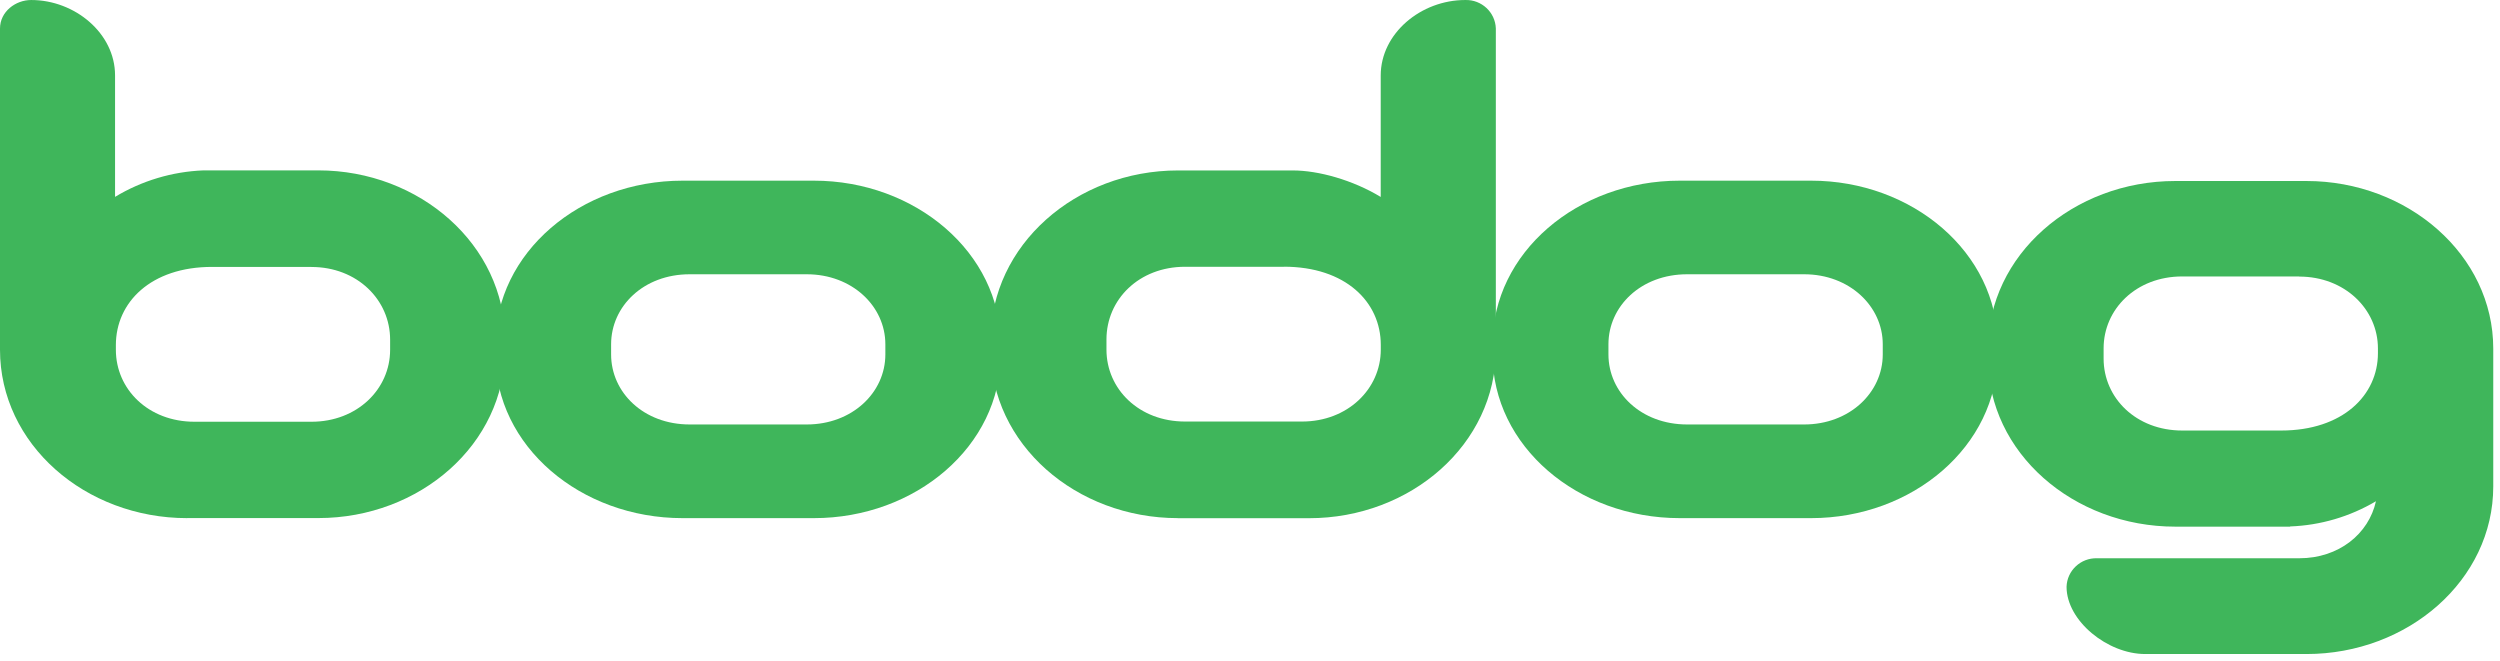
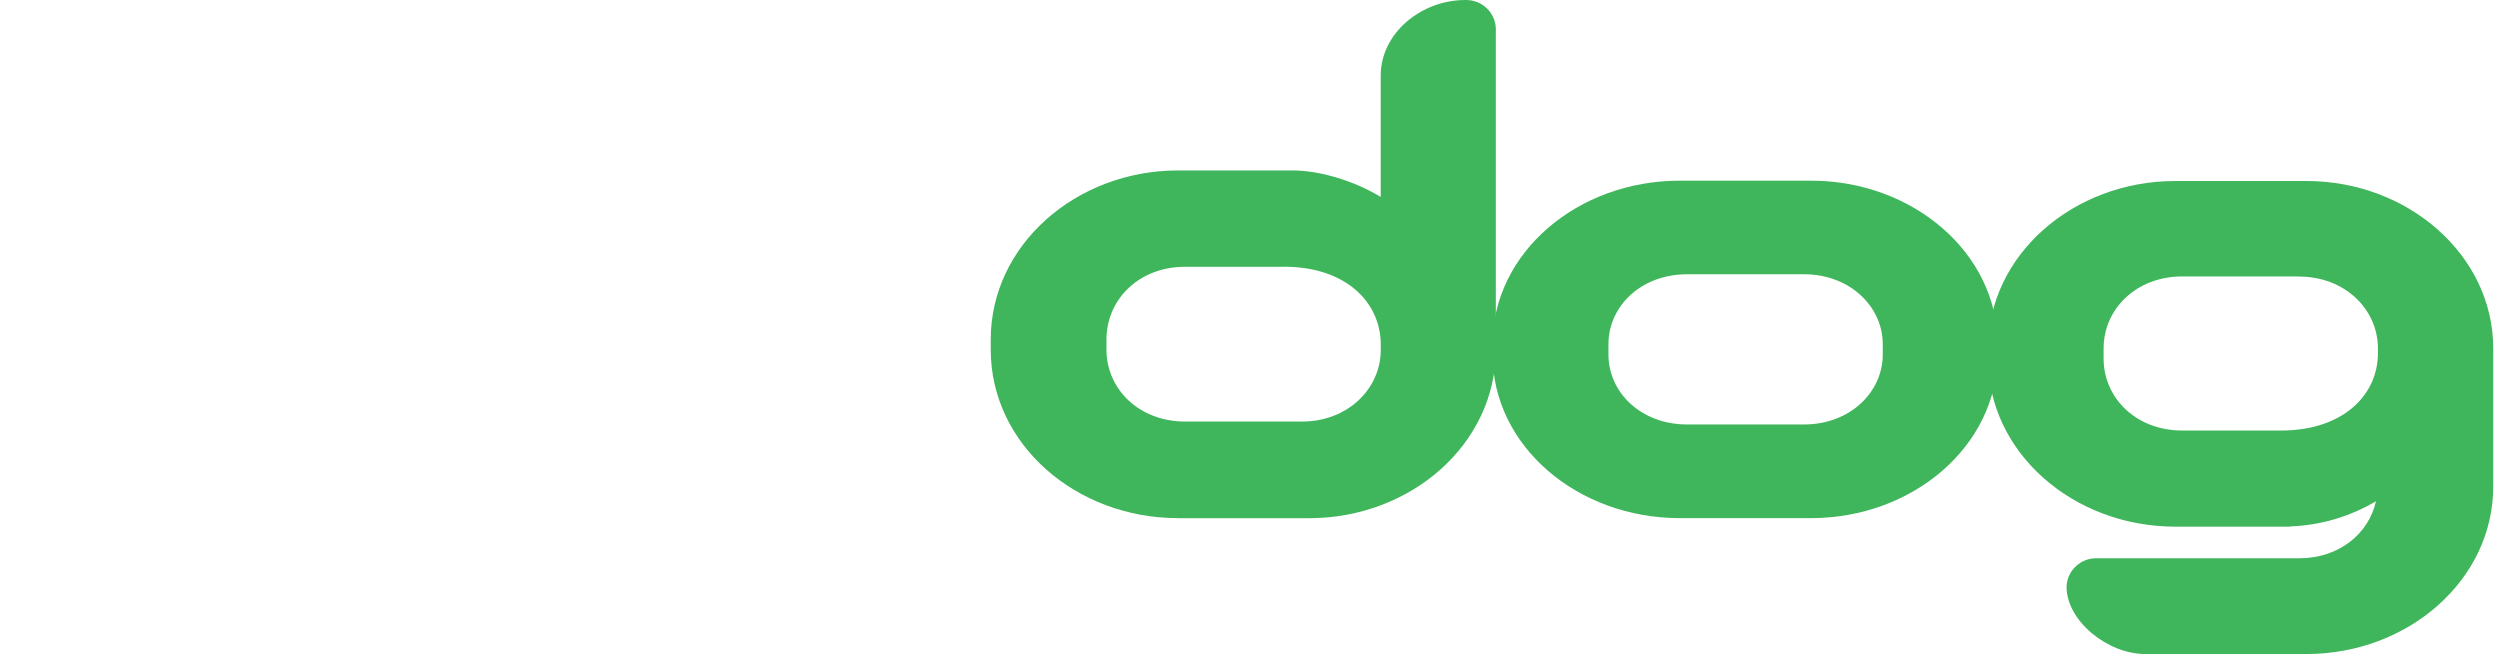
<svg xmlns="http://www.w3.org/2000/svg" width="367" height="97" viewBox="0 0 367 97" fill="none">
-   <path d="M27.48 76.062C12.5 76.062 0 65.212 0 51.332V4.192C0 1.702 2.29 0.002 4.58 0.002C10.98 0.002 16.89 4.882 16.89 11.062V28.902C20.81 26.532 25.28 25.192 29.87 25.012H46.74C61.62 25.012 74.13 35.972 74.13 49.832V51.322C74.13 65.202 61.63 76.052 46.74 76.052H27.48V76.062ZM45.71 39.182H31.12C22.16 39.182 17.01 44.372 17.01 50.652V51.352C17.01 57.142 21.77 61.912 28.55 61.912H45.73C52.42 61.912 57.27 57.142 57.27 51.352V49.862C57.27 44.002 52.42 39.192 45.73 39.192" fill="#3FB65B" />
-   <path d="M100.201 76.062C85.221 76.062 72.721 65.502 72.721 52.032V50.542C72.721 37.072 85.231 26.522 100.201 26.522H119.481C134.361 26.522 146.901 37.082 146.901 50.542V52.032C146.901 65.502 134.401 76.062 119.481 76.062H100.201ZM118.431 40.262H101.241C94.471 40.262 89.711 44.962 89.711 50.542V52.032C89.711 57.612 94.471 62.312 101.241 62.312H118.431C125.101 62.312 129.971 57.632 129.971 52.032V50.542C129.971 44.962 125.101 40.262 118.431 40.262Z" fill="#3FB65B" />
  <path d="M172.929 76.062C157.949 76.062 145.439 65.212 145.439 51.332V49.842C145.439 35.982 157.949 25.022 172.929 25.022H189.799C193.529 25.022 198.589 26.422 202.689 28.912V11.072C202.699 4.892 208.599 0.002 215.099 0.002C217.499 -0.068 219.509 1.802 219.589 4.182V51.342C219.589 65.222 207.079 76.072 192.169 76.072H172.929V76.062ZM188.469 39.162H173.969C167.189 39.162 162.429 43.972 162.429 49.832V51.322C162.429 57.112 167.199 61.882 173.969 61.882H191.139C197.819 61.882 202.699 57.112 202.699 51.322V50.622C202.699 44.342 197.539 39.152 188.469 39.152" fill="#3FB65B" />
  <path d="M246.589 76.062C231.599 76.062 219.109 65.502 219.109 52.032V50.542C219.109 37.072 231.599 26.522 246.589 26.522H265.869C280.749 26.522 293.249 37.082 293.249 50.542V52.032C293.249 65.502 280.749 76.062 265.869 76.062H246.589ZM264.819 40.262H247.669C240.889 40.262 236.119 44.962 236.119 50.542V52.032C236.119 57.612 240.889 62.312 247.669 62.312H264.849C271.509 62.312 276.389 57.632 276.389 52.032V50.542C276.389 44.962 271.509 40.262 264.849 40.262" fill="#3FB65B" />
  <path d="M336.2 77.312H319.33C304.35 77.312 291.85 66.442 291.85 52.682V51.172C291.85 37.432 304.36 26.572 319.33 26.572H338.59C353.47 26.572 366.01 37.432 366.01 51.172V71.412C366.01 85.162 353.49 96.012 338.59 96.012H314.92C309.38 96.012 303.37 91.132 303.37 86.142C303.44 83.762 305.45 81.882 307.85 81.952H337.54C343.35 81.952 347.73 78.362 348.79 73.582C344.97 75.842 340.64 77.122 336.19 77.282M337.53 40.582H320.35C313.59 40.582 308.81 45.372 308.81 51.132V52.642C308.81 58.422 313.58 63.202 320.35 63.202H334.86C343.93 63.202 349.08 58.012 349.08 51.852V51.152C349.08 45.392 344.21 40.602 337.53 40.602" fill="#3FB65B" />
</svg>